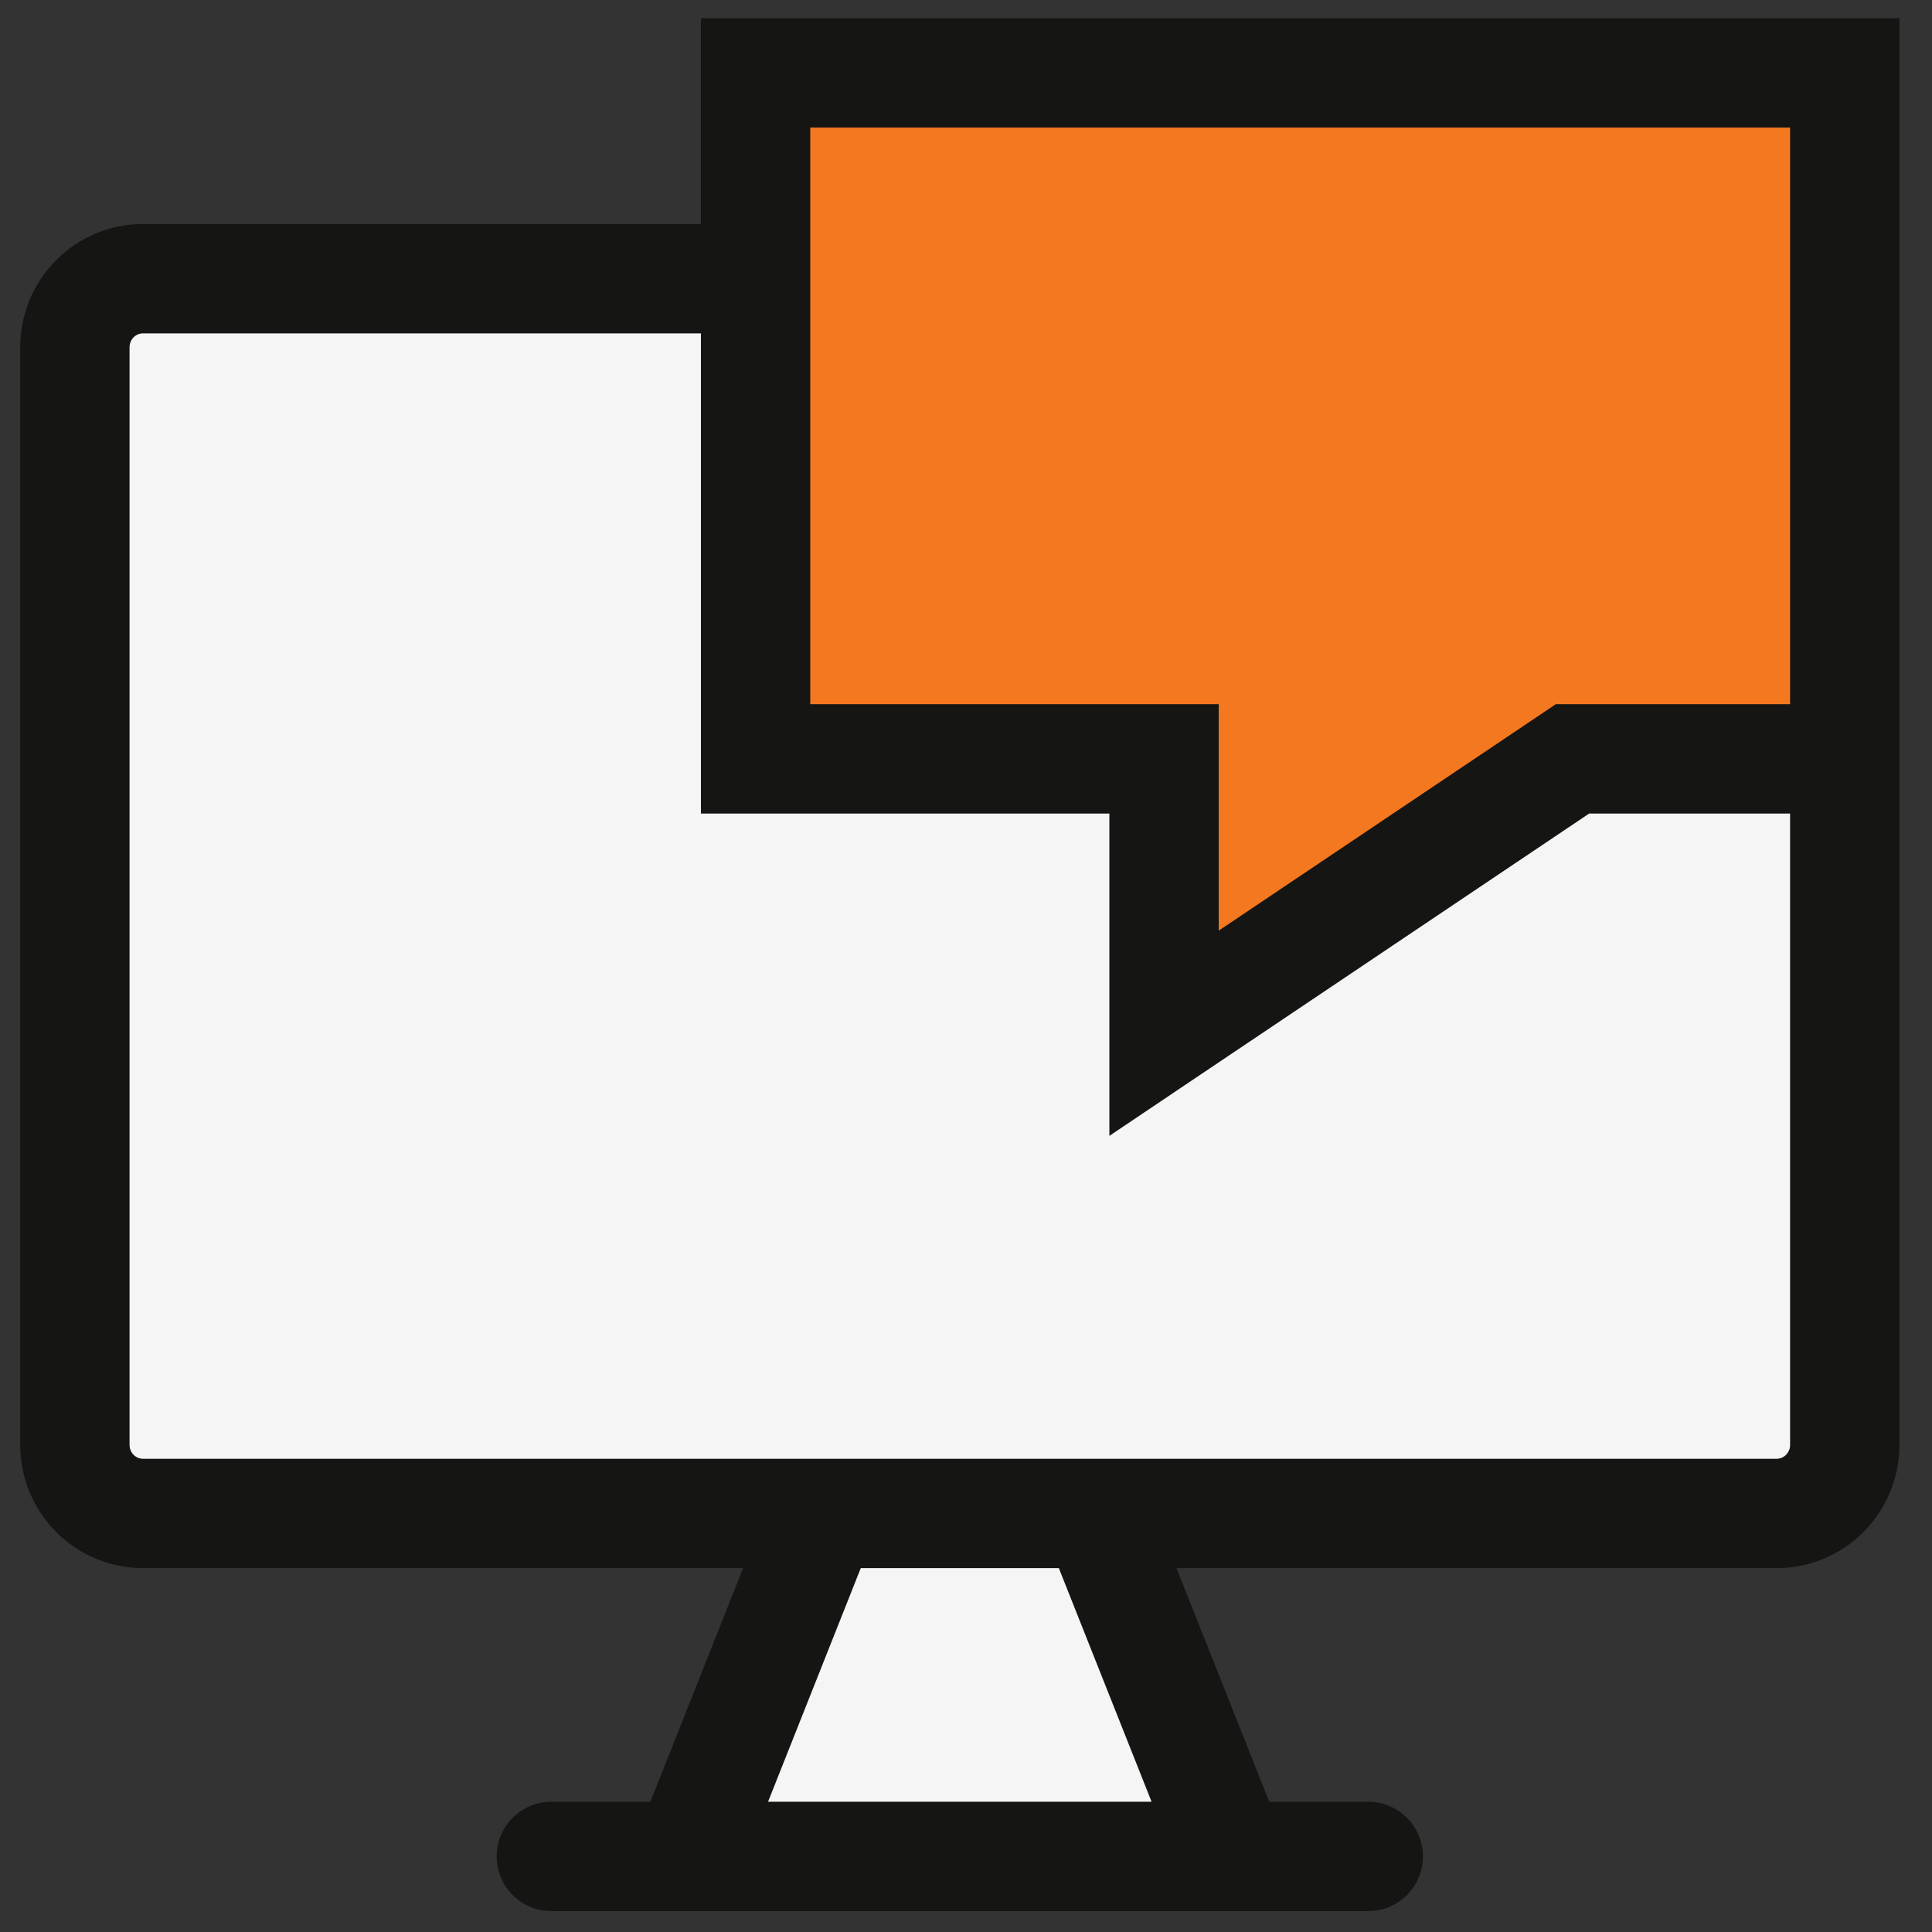
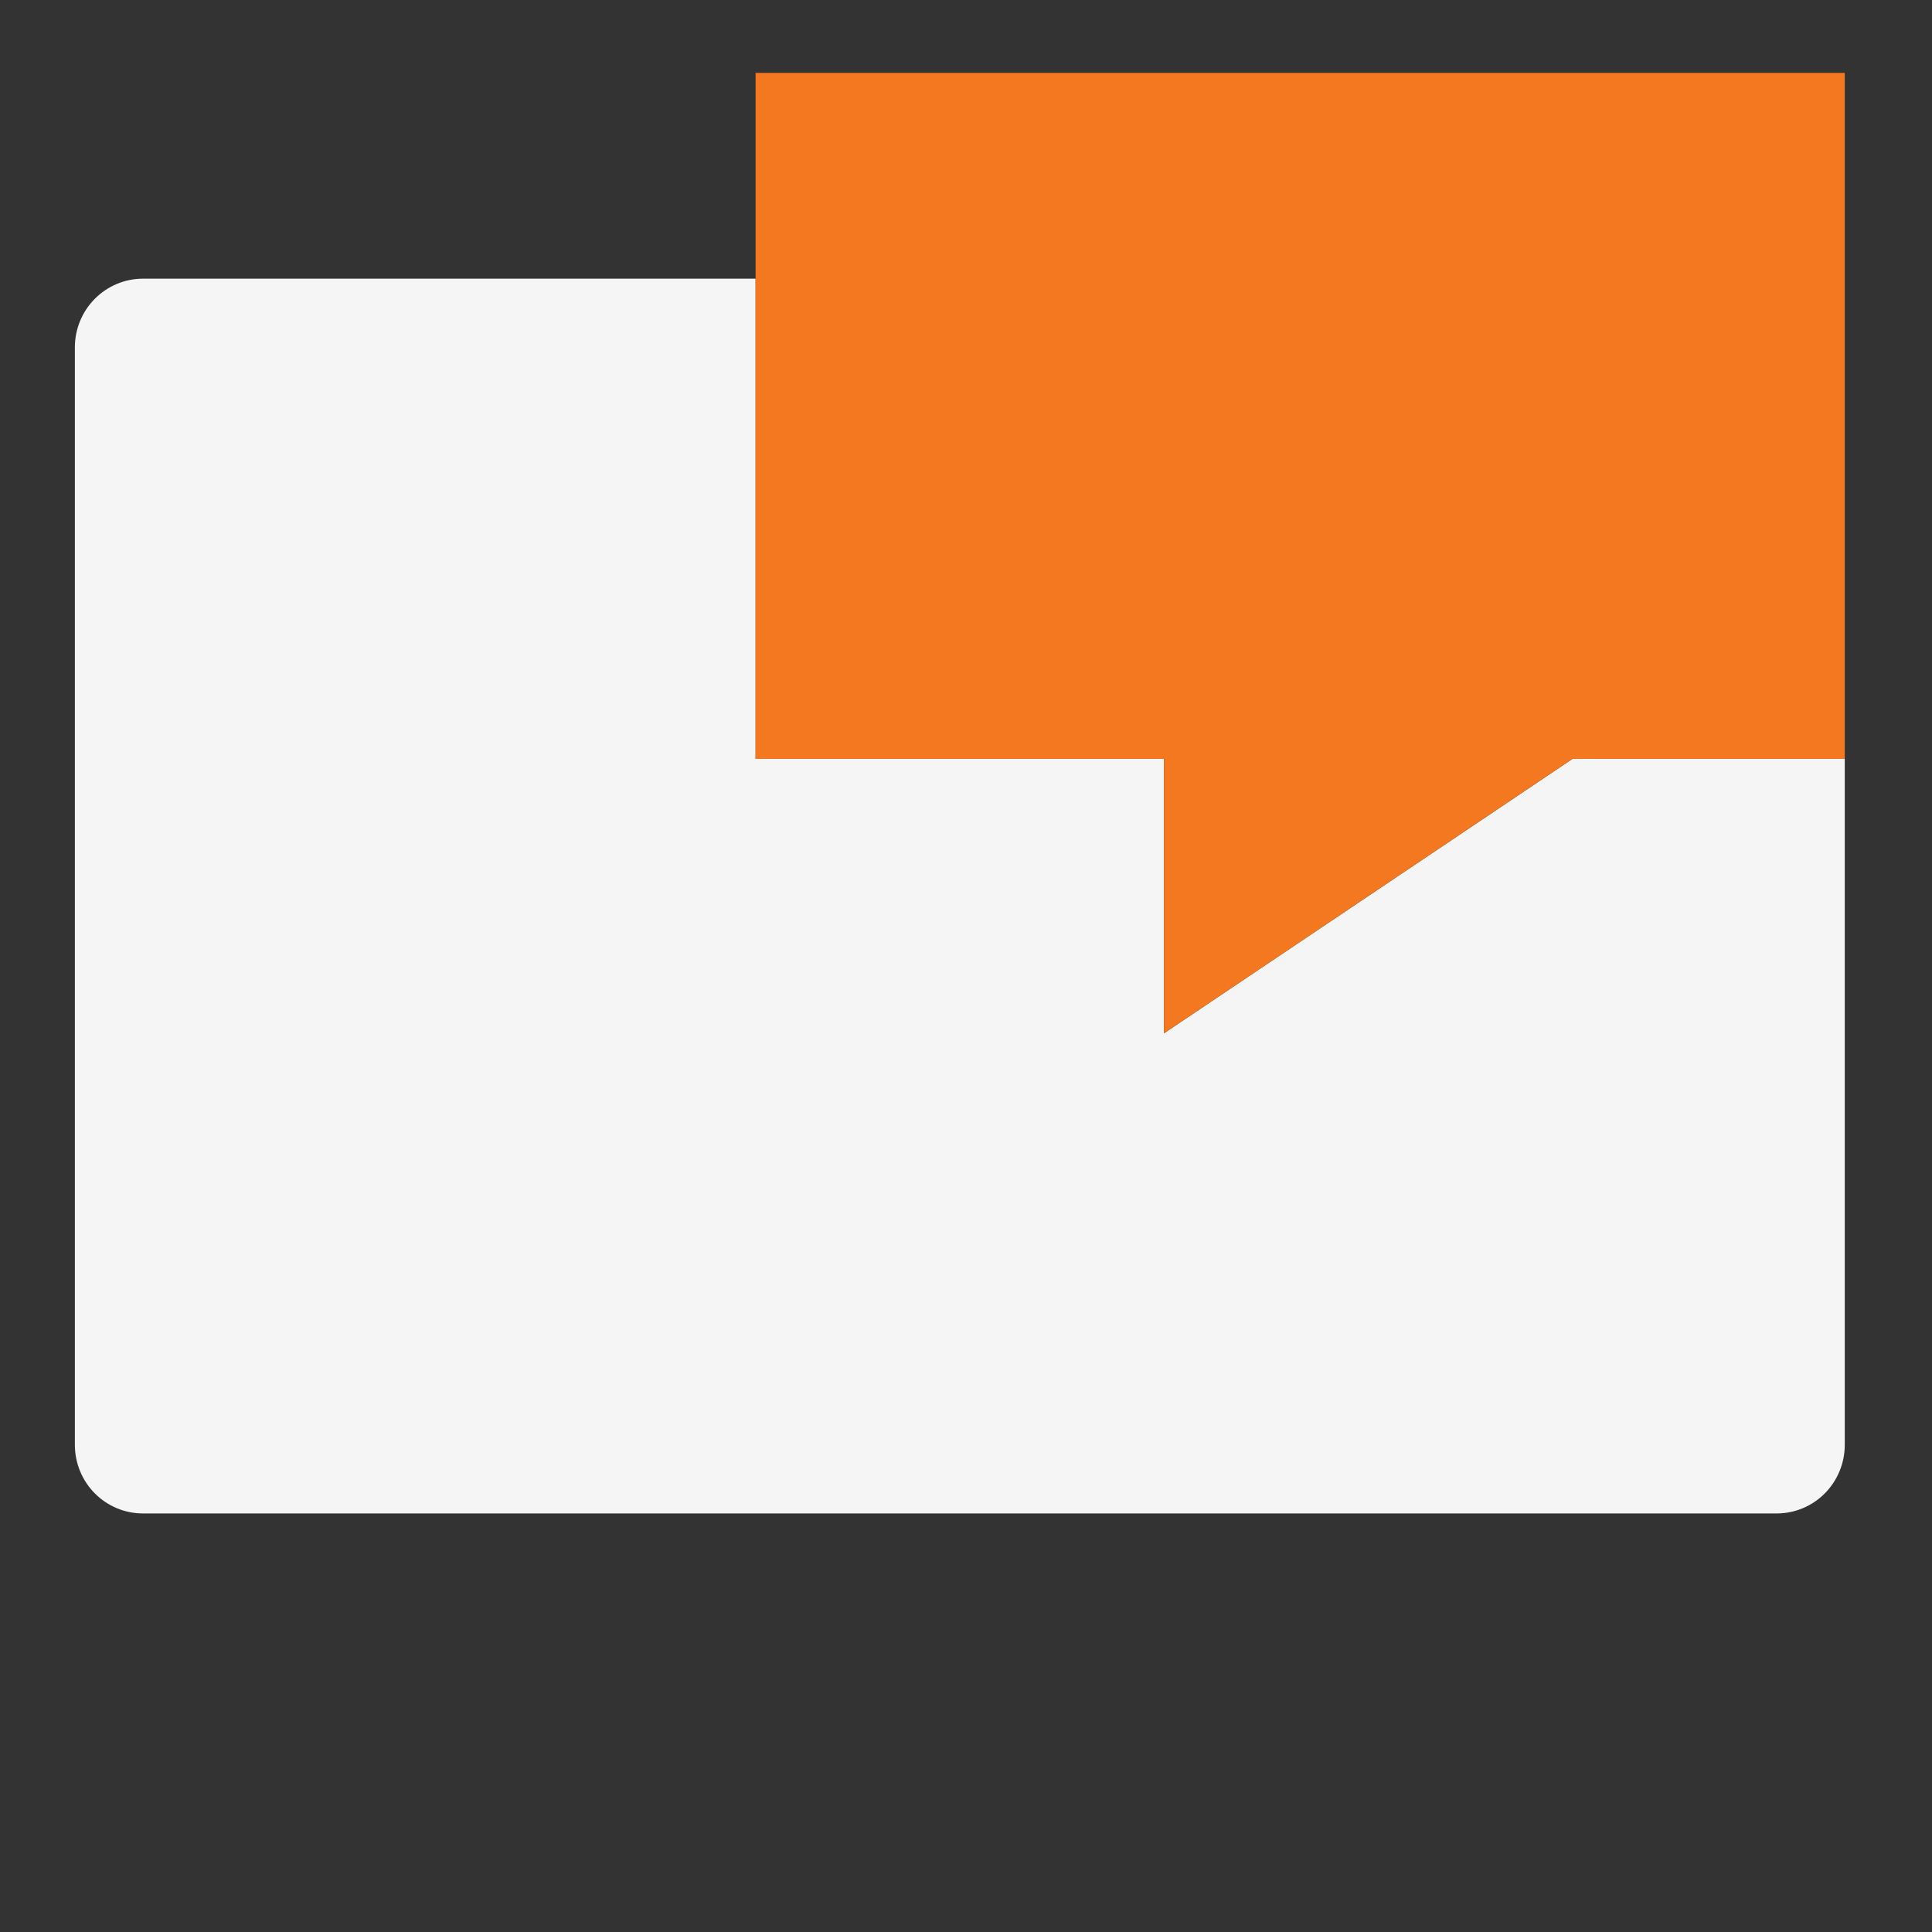
<svg xmlns="http://www.w3.org/2000/svg" width="53" height="53" viewBox="0 0 53 53" fill="none">
  <rect x="0" y="0" width="53" height="53" fill="#333333" stroke="none" />
  <path fill-rule="evenodd" clip-rule="evenodd" d="M31.933 20.818H20.728V7.645H3.921C3.426 7.645 2.951 7.844 2.601 8.197C2.25 8.55 2.054 9.028 2.054 9.527V39.636C2.054 40.135 2.25 40.614 2.601 40.967C2.951 41.32 3.426 41.518 3.921 41.518H48.74C49.235 41.518 49.71 41.32 50.06 40.967C50.41 40.614 50.607 40.135 50.607 39.636V20.818H43.137L31.933 28.345V20.818Z" fill="#F5F5F5" />
-   <path d="M20.728 20.818H31.933V28.345L43.137 20.818H50.607L50.607 2H20.728L20.728 20.818Z" fill="#F5F5F5" />
-   <path d="M33.8 50.927L30.065 41.518H22.595L18.86 50.927H33.8Z" fill="#F5F5F5" />
  <path d="M20.728 20.818H31.933V28.345L43.137 20.818H50.607L50.607 2H20.728L20.728 20.818Z" fill="#F4781F" />
-   <path d="M31.933 20.818H33.433V19.318H31.933V20.818ZM20.728 20.818H19.228V22.318H20.728V20.818ZM20.728 7.645H22.228V6.145H20.728V7.645ZM3.921 7.645V6.145V7.645ZM2.601 8.197L3.665 9.253H3.665L2.601 8.197ZM2.054 9.527H3.554H2.054ZM2.601 40.967L3.665 39.91L3.665 39.91L2.601 40.967ZM50.06 40.967L48.995 39.91L48.995 39.91L50.06 40.967ZM43.137 20.818V19.318H42.68L42.301 19.573L43.137 20.818ZM31.933 28.345H30.433V31.16L32.769 29.59L31.933 28.345ZM50.607 2L52.107 2L52.107 0.5H50.607V2ZM20.728 2V0.5H19.228L19.228 2L20.728 2ZM33.8 50.927V52.427H36.009L35.194 50.373L33.8 50.927ZM30.065 41.518L31.459 40.964L31.084 40.018H30.065V41.518ZM22.595 41.518V40.018H21.577L21.201 40.964L22.595 41.518ZM18.86 50.927L17.466 50.373L16.651 52.427H18.86V50.927ZM52.107 30.227C52.107 29.399 51.435 28.727 50.607 28.727C49.779 28.727 49.107 29.399 49.107 30.227H52.107ZM11.391 9.145C12.219 9.145 12.891 8.474 12.891 7.645C12.891 6.817 12.219 6.145 11.391 6.145V9.145ZM15.126 49.427C14.297 49.427 13.626 50.098 13.626 50.927C13.626 51.755 14.297 52.427 15.126 52.427V49.427ZM37.535 52.427C38.363 52.427 39.035 51.755 39.035 50.927C39.035 50.098 38.363 49.427 37.535 49.427V52.427ZM31.933 19.318H20.728V22.318H31.933V19.318ZM22.228 20.818V7.645H19.228V20.818H22.228ZM20.728 6.145H3.921V9.145H20.728V6.145ZM3.921 6.145C3.024 6.145 2.167 6.505 1.536 7.14L3.665 9.253C3.735 9.183 3.827 9.145 3.921 9.145V6.145ZM1.536 7.14C0.906 7.775 0.554 8.634 0.554 9.527H3.554C3.554 9.422 3.595 9.324 3.665 9.253L1.536 7.14ZM0.554 9.527V39.636H3.554V9.527H0.554ZM0.554 39.636C0.554 40.529 0.906 41.388 1.536 42.023L3.665 39.91C3.595 39.839 3.554 39.741 3.554 39.636H0.554ZM1.536 42.023C2.167 42.659 3.024 43.018 3.921 43.018V40.018C3.827 40.018 3.735 39.98 3.665 39.91L1.536 42.023ZM3.921 43.018H48.74V40.018H3.921V43.018ZM48.74 43.018C49.636 43.018 50.494 42.659 51.125 42.023L48.995 39.91C48.926 39.98 48.833 40.018 48.74 40.018V43.018ZM51.125 42.023C51.755 41.388 52.107 40.529 52.107 39.636H49.107C49.107 39.741 49.066 39.839 48.995 39.91L51.125 42.023ZM52.107 39.636V20.818H49.107V39.636H52.107ZM50.607 19.318H43.137V22.318H50.607V19.318ZM42.301 19.573L31.096 27.1L32.769 29.59L43.974 22.063L42.301 19.573ZM33.433 28.345V20.818H30.433V28.345H33.433ZM52.107 20.818L52.107 2L49.107 2L49.107 20.818L52.107 20.818ZM50.607 0.5H20.728V3.5H50.607V0.5ZM19.228 2L19.228 20.818L22.228 20.818L22.228 2L19.228 2ZM35.194 50.373L31.459 40.964L28.671 42.071L32.406 51.48L35.194 50.373ZM30.065 40.018H22.595V43.018H30.065V40.018ZM21.201 40.964L17.466 50.373L20.255 51.48L23.989 42.071L21.201 40.964ZM18.86 52.427H33.8V49.427H18.86V52.427ZM49.107 30.227V39.636H52.107V30.227H49.107ZM3.554 9.527C3.554 9.476 3.564 9.425 3.583 9.377L0.808 8.237C0.64 8.646 0.554 9.085 0.554 9.527H3.554ZM3.583 9.377C3.603 9.33 3.631 9.288 3.665 9.253L1.536 7.14C1.224 7.455 0.977 7.827 0.808 8.237L3.583 9.377ZM3.665 9.253C3.7 9.218 3.741 9.191 3.784 9.173L2.629 6.404C2.219 6.575 1.848 6.825 1.536 7.14L3.665 9.253ZM3.784 9.173C3.828 9.155 3.874 9.145 3.921 9.145V6.145C3.477 6.145 3.038 6.234 2.629 6.404L3.784 9.173ZM3.921 9.145H11.391V6.145H3.921V9.145ZM15.126 52.427H37.535V49.427H15.126V52.427Z" fill="#151514" />
</svg>